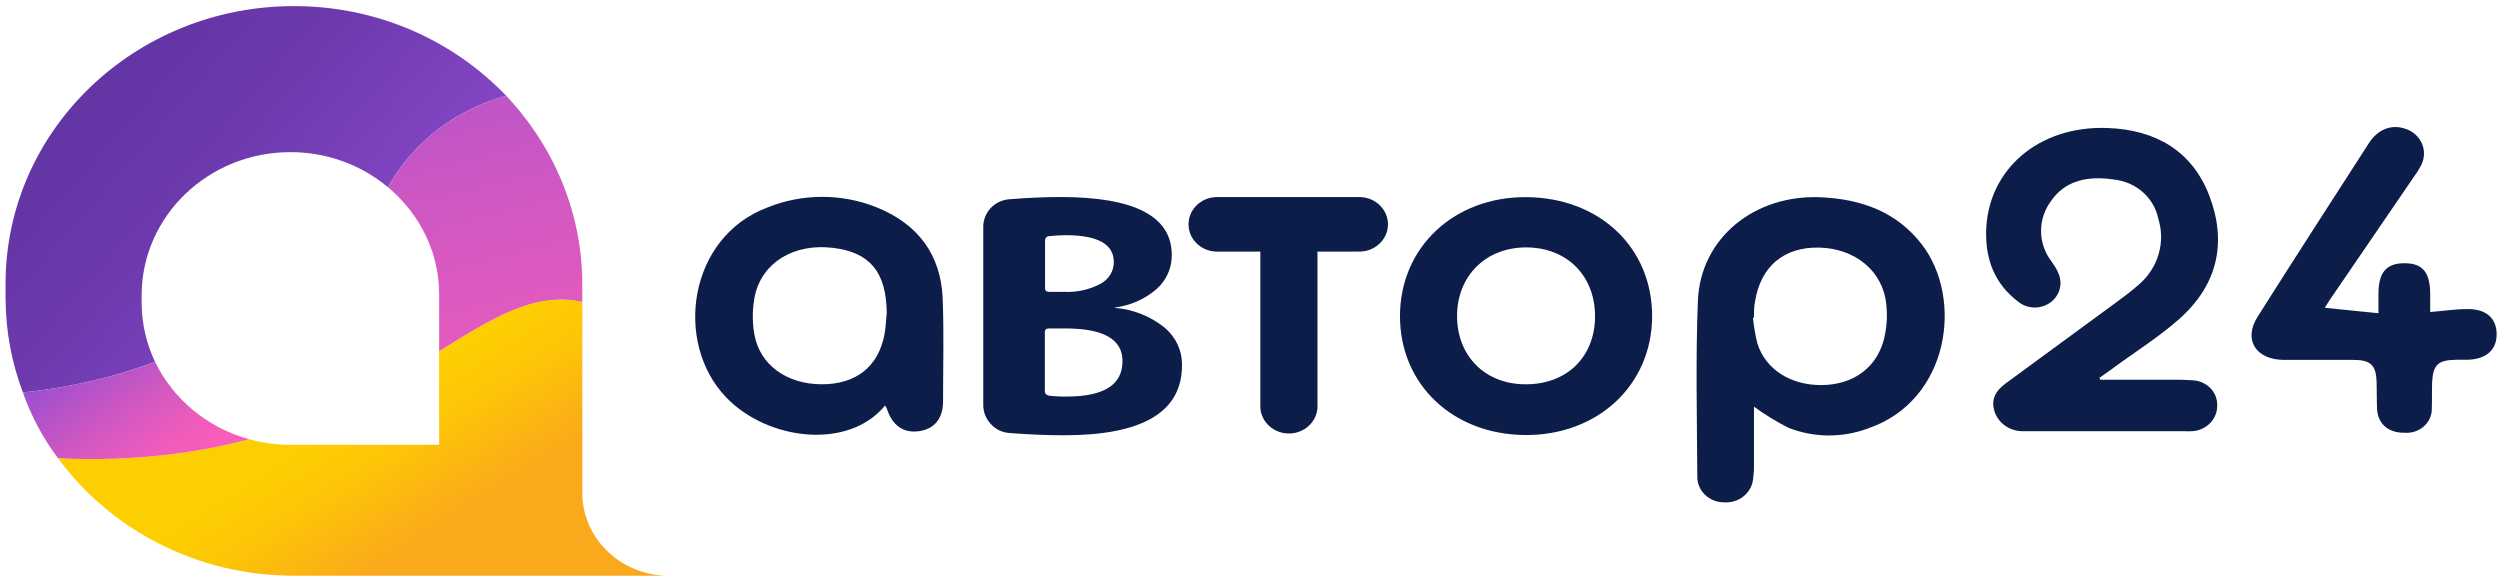
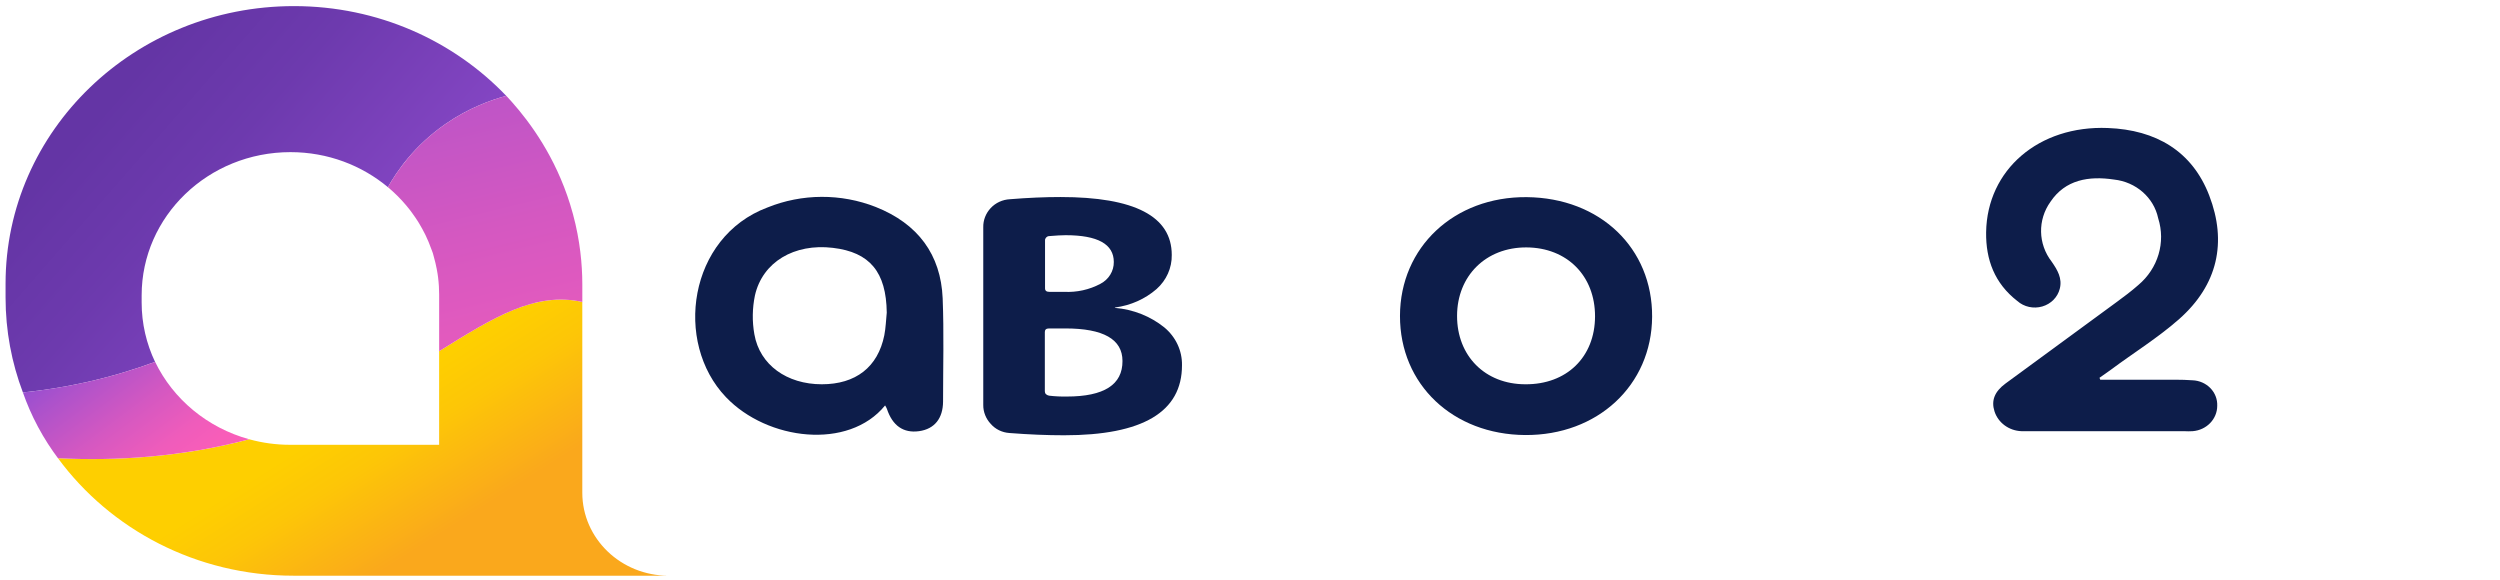
<svg xmlns="http://www.w3.org/2000/svg" width="138" height="32" viewBox="0 0 138 32" fill="none">
  <g clip-path="url(#clip0_7052_3111)">
    <path d="M84.272 10.882C80.27 10.848 77.287 13.643 77.279 17.436C77.272 21.229 80.203 23.987 84.19 24.014C88.177 24.041 91.172 21.276 91.197 17.49C91.221 13.704 88.334 10.92 84.272 10.882ZM84.201 21.212C81.976 21.212 80.426 19.646 80.43 17.436C80.433 15.227 82.022 13.647 84.261 13.657C86.5 13.667 88.053 15.227 88.046 17.47C88.039 19.713 86.475 21.229 84.201 21.212Z" fill="#0D1D4A" />
    <path d="M120.294 17.609C122.423 15.724 122.941 13.363 121.948 10.788C121.011 8.352 119.021 7.167 116.353 7.066C112.543 6.914 109.687 9.367 109.634 12.818C109.613 14.334 110.099 15.64 111.358 16.617C111.728 16.943 112.25 17.057 112.732 16.918C113.213 16.779 113.581 16.407 113.699 15.941C113.848 15.366 113.572 14.905 113.256 14.449C112.496 13.47 112.469 12.139 113.189 11.133C114.005 9.921 115.299 9.702 116.69 9.911C117.904 10.041 118.89 10.904 119.131 12.046C119.555 13.374 119.127 14.816 118.035 15.734C117.651 16.073 117.236 16.384 116.818 16.689C114.781 18.184 112.743 19.678 110.702 21.172C110.095 21.618 109.907 22.119 110.095 22.704C110.295 23.335 110.892 23.775 111.582 23.801C111.692 23.801 111.798 23.801 111.908 23.801H120.55C120.712 23.811 120.874 23.811 121.036 23.801C121.802 23.742 122.392 23.133 122.391 22.4C122.406 22.041 122.271 21.691 122.016 21.427C121.76 21.163 121.405 21.006 121.029 20.992C120.397 20.945 119.762 20.965 119.127 20.962H115.934L115.892 20.854C116.108 20.701 116.325 20.552 116.538 20.397C117.779 19.473 119.131 18.637 120.294 17.609Z" fill="#0D1D4A" />
    <path d="M48.339 11.424C46.422 10.671 44.269 10.681 42.361 11.454C38.005 13.085 37.182 18.898 40.073 21.923C42.354 24.315 46.838 24.863 48.857 22.38C48.896 22.439 48.929 22.501 48.956 22.566C49.265 23.5 49.868 23.919 50.73 23.801C51.592 23.682 52.053 23.087 52.057 22.163C52.057 20.265 52.11 18.363 52.035 16.465C51.933 14.053 50.67 12.348 48.339 11.424ZM48.814 18.506C48.46 20.268 47.232 21.212 45.363 21.212C43.44 21.212 41.936 20.146 41.641 18.451C41.515 17.74 41.526 17.014 41.673 16.306C42.092 14.459 43.848 13.427 45.973 13.681C48.016 13.921 48.921 15.017 48.949 17.257C48.907 17.666 48.896 18.083 48.814 18.506Z" fill="#0D1D4A" />
-     <path d="M136.201 17.061C135.527 17.061 134.853 17.166 134.147 17.223V16.255C134.147 15.034 133.736 14.53 132.728 14.53C131.721 14.53 131.291 15.037 131.291 16.222V17.291L128.329 16.99C128.425 16.837 128.51 16.692 128.606 16.55C130.167 14.267 131.728 11.983 133.289 9.698C133.435 9.501 133.562 9.291 133.668 9.072C133.852 8.689 133.85 8.248 133.664 7.866C133.477 7.485 133.125 7.199 132.7 7.086C131.99 6.863 131.252 7.144 130.77 7.891C128.712 11.079 126.655 14.269 124.626 17.474C123.82 18.739 124.501 19.842 126.045 19.866C127.332 19.866 128.617 19.866 129.904 19.866C130.862 19.866 131.157 20.153 131.189 21.077C131.206 21.595 131.189 22.116 131.217 22.633C131.288 23.449 131.884 23.909 132.771 23.889C133.158 23.91 133.537 23.776 133.815 23.519C134.094 23.262 134.247 22.905 134.236 22.535C134.254 22.051 134.236 21.567 134.254 21.084C134.307 20.123 134.591 19.872 135.591 19.859H136.191C137.227 19.838 137.819 19.324 137.815 18.445C137.812 17.565 137.23 17.047 136.201 17.061Z" fill="#0D1D4A" />
-     <path d="M100.52 10.889C96.849 10.723 93.862 13.139 93.723 16.604C93.596 19.832 93.674 23.066 93.691 26.298C93.684 26.676 93.836 27.041 94.115 27.311C94.393 27.58 94.774 27.731 95.171 27.729C95.97 27.785 96.674 27.23 96.767 26.47C96.808 26.18 96.826 25.887 96.82 25.594C96.82 24.532 96.82 23.466 96.82 22.447C97.416 22.884 98.048 23.272 98.711 23.608C100.117 24.167 101.697 24.182 103.114 23.648C107.615 22.119 108.4 16.475 106.072 13.474C104.692 11.701 102.766 10.994 100.52 10.889ZM103.983 18.766C103.561 20.339 102.259 21.243 100.556 21.256C98.853 21.27 97.462 20.4 97.008 18.962C96.894 18.495 96.812 18.022 96.763 17.544H96.813C96.831 17.253 96.813 16.956 96.874 16.668C97.179 14.713 98.463 13.623 100.421 13.667C102.379 13.711 103.944 14.943 104.125 16.814C104.195 17.467 104.147 18.128 103.983 18.766Z" fill="#0D1D4A" />
-     <path d="M74.964 10.879H67.109C66.268 10.917 65.606 11.579 65.606 12.383C65.606 13.187 66.268 13.849 67.109 13.887H69.571V22.494C69.611 23.297 70.305 23.929 71.148 23.929C71.991 23.929 72.685 23.297 72.725 22.494V13.887H74.964C75.545 13.913 76.094 13.632 76.393 13.156C76.692 12.68 76.692 12.086 76.393 11.61C76.094 11.133 75.545 10.853 74.964 10.879Z" fill="#0D1D4A" />
    <path d="M64.266 18.069C63.5 17.455 62.553 17.08 61.556 16.996H61.531L61.556 16.973C62.408 16.862 63.204 16.508 63.841 15.957C64.388 15.471 64.694 14.786 64.681 14.073C64.681 11.941 62.633 10.876 58.537 10.876C57.679 10.876 56.749 10.916 55.749 10.997C55.34 11.018 54.956 11.195 54.684 11.488C54.415 11.777 54.269 12.153 54.276 12.54V22.352C54.272 22.738 54.419 23.111 54.688 23.398C54.945 23.694 55.318 23.876 55.72 23.902C56.806 23.987 57.81 24.027 58.739 24.027C63.079 24.027 65.248 22.739 65.246 20.163C65.261 19.361 64.902 18.594 64.266 18.069ZM57.686 13.281C57.677 13.16 57.766 13.053 57.892 13.034C58.307 13 58.601 12.983 58.821 12.983C60.595 12.983 61.482 13.476 61.482 14.462C61.488 14.963 61.204 15.426 60.744 15.666C60.134 15.992 59.44 16.145 58.743 16.11H57.92C57.764 16.11 57.686 16.046 57.686 15.914V13.281ZM58.888 21.889C58.561 21.895 58.234 21.879 57.909 21.841C57.753 21.808 57.675 21.726 57.675 21.595V18.326C57.675 18.194 57.753 18.13 57.909 18.13H58.81C60.91 18.13 61.961 18.729 61.961 19.926C61.968 21.235 60.944 21.889 58.888 21.889Z" fill="#0D1D4A" />
    <g clip-path="url(#clip1_7052_3111)">
      <path fill-rule="evenodd" clip-rule="evenodd" d="M16.227 0.337C7.434 0.337 0.307 7.196 0.307 15.658V16.421C0.307 18.263 0.645 20.027 1.264 21.663C2.326 21.555 3.518 21.376 4.803 21.087C6.222 20.767 7.48 20.375 8.559 19.976C8.085 18.977 7.819 17.868 7.819 16.698V16.304C7.819 11.937 11.497 8.398 16.034 8.398C18.099 8.398 19.984 9.133 21.427 10.344C21.422 10.34 21.417 10.334 21.413 10.33C21.885 9.49 22.847 8.05 24.596 6.84C25.867 5.961 27.096 5.52 27.944 5.29C25.035 2.246 20.863 0.337 16.227 0.337Z" fill="url(#paint0_linear_7052_3111)" />
      <path fill-rule="evenodd" clip-rule="evenodd" d="M24.24 19.385V19.605V22.19V24.553H16.019C15.234 24.553 14.476 24.446 13.757 24.248C10.053 25.233 6.442 25.453 3.201 25.294C6.086 29.216 10.836 31.779 16.212 31.779H36.905C34.275 31.779 32.143 29.728 32.143 27.199V16.667C31.742 16.578 31.349 16.537 30.961 16.537C28.807 16.537 26.783 17.806 24.24 19.385Z" fill="url(#paint1_linear_7052_3111)" />
      <path fill-rule="evenodd" clip-rule="evenodd" d="M24.596 6.84C22.848 8.05 21.886 9.49 21.413 10.33C21.417 10.334 21.423 10.34 21.427 10.344C21.43 10.346 21.434 10.348 21.437 10.35C21.485 10.391 21.53 10.434 21.578 10.476C21.616 10.51 21.65 10.538 21.691 10.576C22.037 10.893 22.354 11.237 22.639 11.606C22.673 11.65 22.706 11.697 22.739 11.742C22.8 11.825 22.86 11.909 22.918 11.994C22.971 12.071 23.022 12.149 23.074 12.23C23.097 12.266 23.117 12.303 23.14 12.339C23.255 12.529 23.365 12.73 23.471 12.943C23.481 12.966 23.493 12.989 23.504 13.012C23.612 13.238 23.712 13.476 23.802 13.729C23.806 13.741 23.812 13.753 23.816 13.765C23.84 13.834 23.869 13.897 23.892 13.968C23.913 14.034 23.925 14.096 23.944 14.161C23.944 14.164 23.945 14.167 23.946 14.17C24.012 14.401 24.065 14.624 24.106 14.84C24.123 14.928 24.139 15.017 24.153 15.106C24.163 15.17 24.173 15.232 24.18 15.294C24.224 15.646 24.242 15.971 24.241 16.253V19.385C27.242 17.522 29.522 16.09 32.144 16.667V15.694C32.143 15.557 32.141 15.413 32.137 15.265C32.136 15.254 32.136 15.243 32.136 15.232C32.101 14.14 31.939 12.778 31.469 11.273C30.653 8.655 29.273 6.774 28.255 5.627C28.198 5.564 28.143 5.501 28.086 5.44C28.052 5.402 28.017 5.365 27.984 5.329C27.971 5.315 27.957 5.303 27.945 5.29C27.097 5.52 25.868 5.961 24.596 6.84Z" fill="url(#paint2_linear_7052_3111)" />
      <path fill-rule="evenodd" clip-rule="evenodd" d="M8.559 19.976C7.479 20.375 6.222 20.767 4.802 21.087C3.517 21.376 2.326 21.555 1.264 21.663L1.264 21.666C1.268 21.677 1.273 21.688 1.277 21.699C1.472 22.255 1.736 22.888 2.098 23.564C2.46 24.241 2.844 24.817 3.201 25.294H3.201C6.417 25.452 9.999 25.235 13.673 24.268C13.709 24.259 13.738 24.252 13.757 24.248C11.45 23.614 9.558 22.036 8.562 19.975C8.561 19.975 8.56 19.976 8.559 19.976Z" fill="url(#paint3_linear_7052_3111)" />
    </g>
  </g>
  <defs>
    <linearGradient id="paint0_linear_7052_3111" x1="4.515" y1="7.299" x2="25.519" y2="25.661" gradientUnits="userSpaceOnUse">
      <stop stop-color="#6435A5" />
      <stop offset="0.24" stop-color="#6D3AAE" />
      <stop offset="0.63" stop-color="#8747C6" />
      <stop offset="1" stop-color="#934ED1" />
    </linearGradient>
    <linearGradient id="paint1_linear_7052_3111" x1="18.255" y1="23.642" x2="22.632" y2="30.561" gradientUnits="userSpaceOnUse">
      <stop stop-color="#FECF00" />
      <stop offset="0.34" stop-color="#FDC607" />
      <stop offset="1" stop-color="#FAA81C" />
    </linearGradient>
    <linearGradient id="paint2_linear_7052_3111" x1="29.059" y1="29.027" x2="20.472" y2="-6.052" gradientUnits="userSpaceOnUse">
      <stop stop-color="#F85DB9" />
      <stop offset="0.17" stop-color="#EF5CBB" />
      <stop offset="0.45" stop-color="#D558C1" />
      <stop offset="0.81" stop-color="#AC52CB" />
      <stop offset="1" stop-color="#934ED1" />
    </linearGradient>
    <linearGradient id="paint3_linear_7052_3111" x1="12.474" y1="23.927" x2="7.177" y2="16.853" gradientUnits="userSpaceOnUse">
      <stop stop-color="#F85DB9" />
      <stop offset="0.17" stop-color="#EF5CBB" />
      <stop offset="0.45" stop-color="#D558C1" />
      <stop offset="0.81" stop-color="#AC52CB" />
      <stop offset="1" stop-color="#934ED1" />
    </linearGradient>
    <clipPath id="clip0_7052_3111">
      <rect width="138" height="32" fill="white" />
    </clipPath>
    <clipPath id="clip1_7052_3111">
      <rect width="36.776" height="32" fill="white" />
    </clipPath>
  </defs>
</svg>